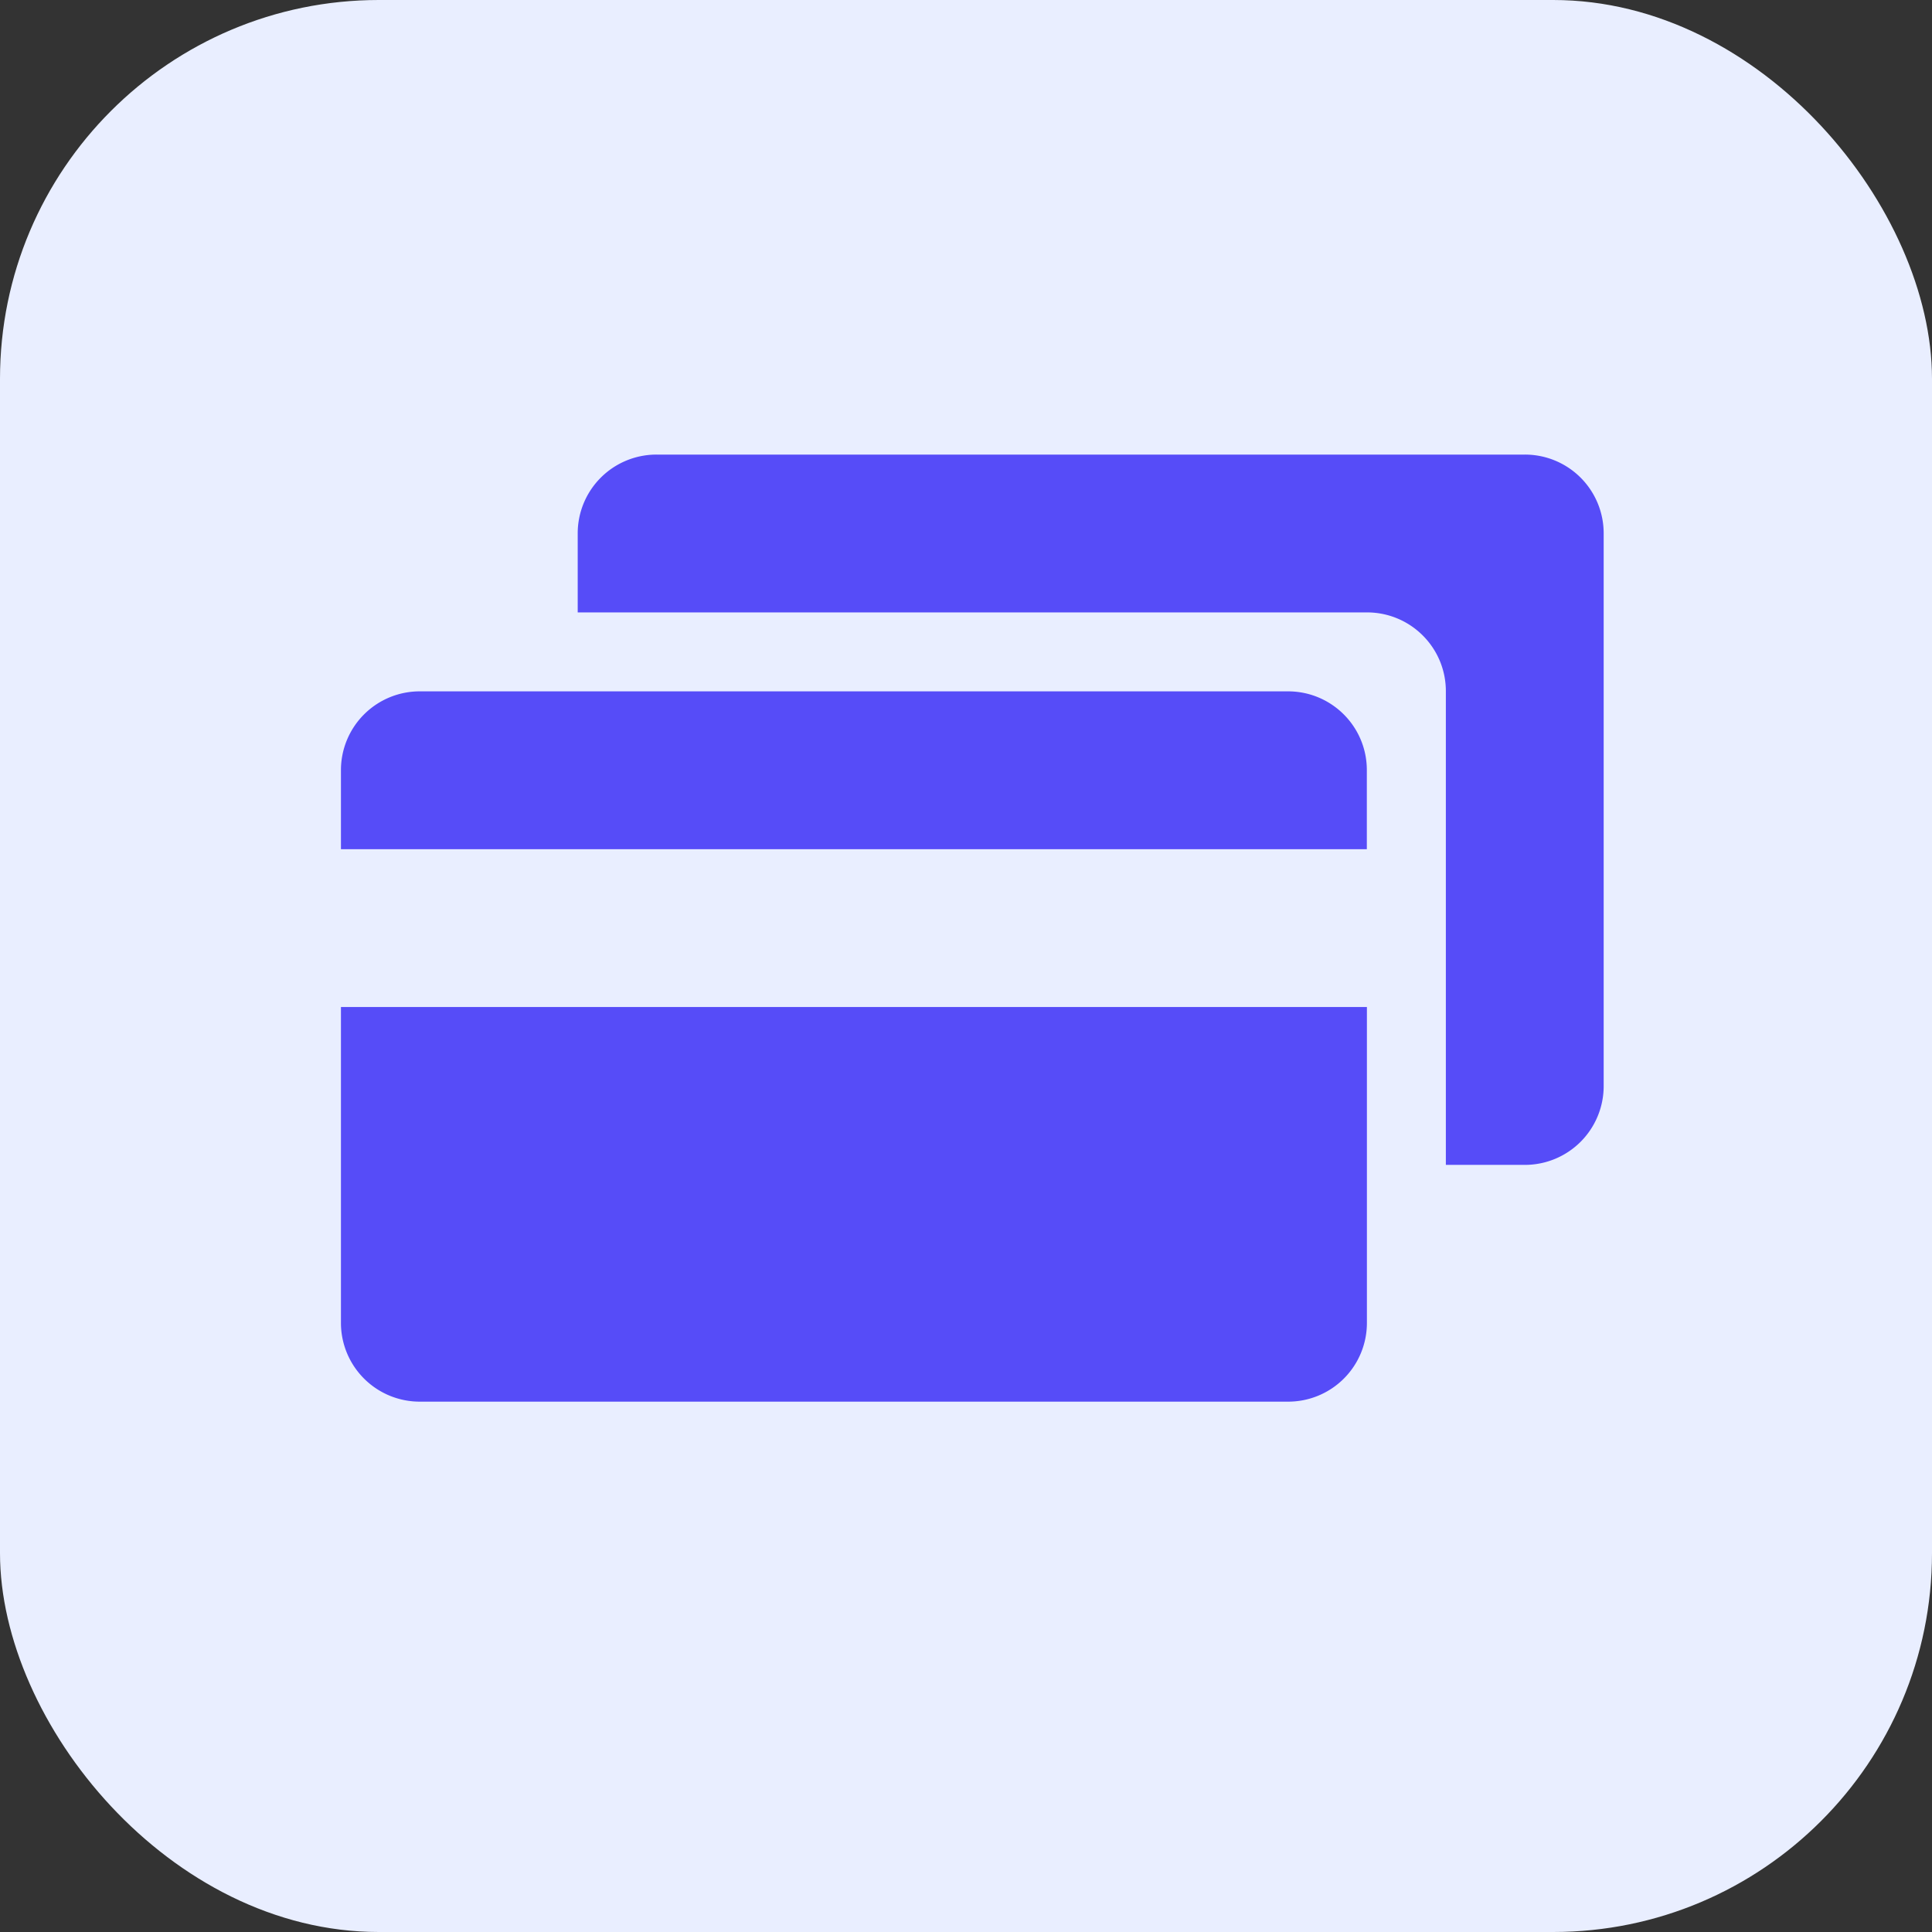
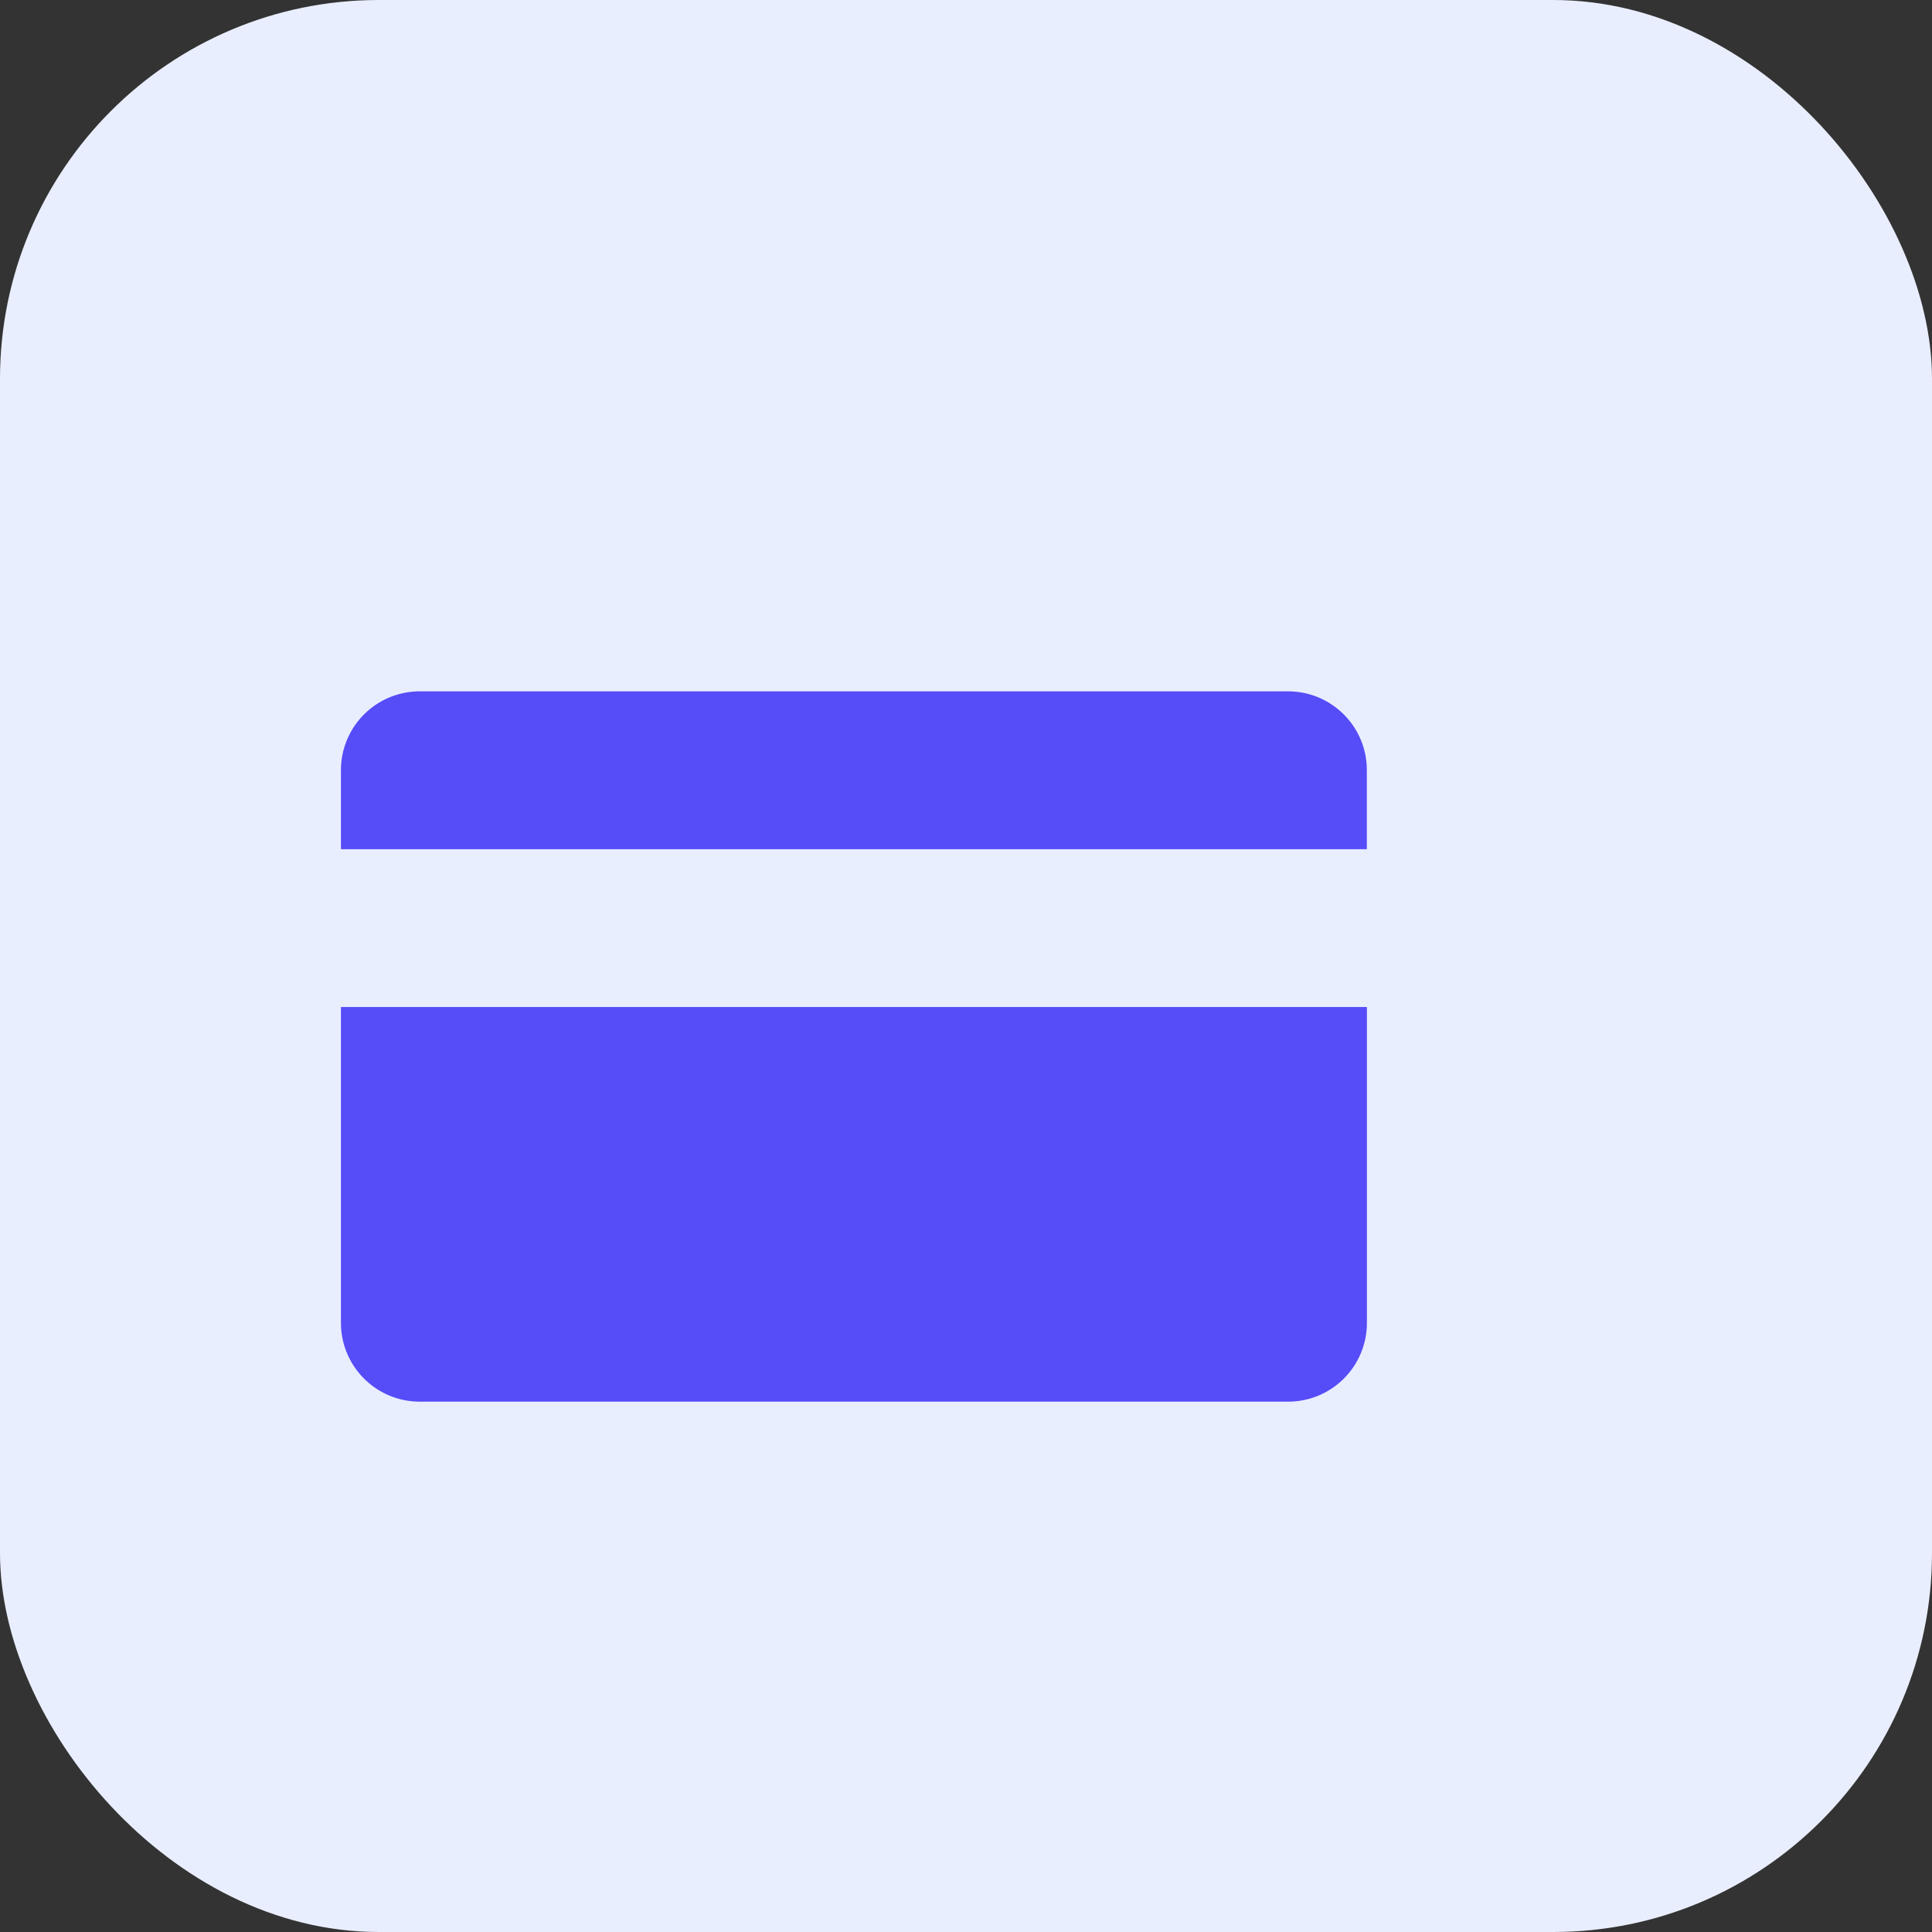
<svg xmlns="http://www.w3.org/2000/svg" width="51" height="51" fill="none">
  <rect width="100%" height="100%" fill="#333333" stroke="none" />
  <rect width="51" height="51" rx="10" fill="#E9EEFF" />
-   <path d="M40.252 30.75h-2.085V18.246c0-1.15-.932-2.08-2.082-2.08H15.25V14.08A2.079 2.079 0 0 1 17.333 12h22.92a2.078 2.078 0 0 1 2.08 2.08v14.59a2.08 2.08 0 0 1-2.08 2.08Z" fill="#564CF8" />
  <path d="M9 22.417h27.081v-2.088c0-1.15-.931-2.079-2.081-2.079H11.081A2.08 2.08 0 0 0 9 20.33v2.087ZM36.083 34.92v-8.337H9v8.338A2.08 2.08 0 0 0 11.083 37h22.92a2.078 2.078 0 0 0 2.08-2.08Z" fill="#564CF8" />
</svg>